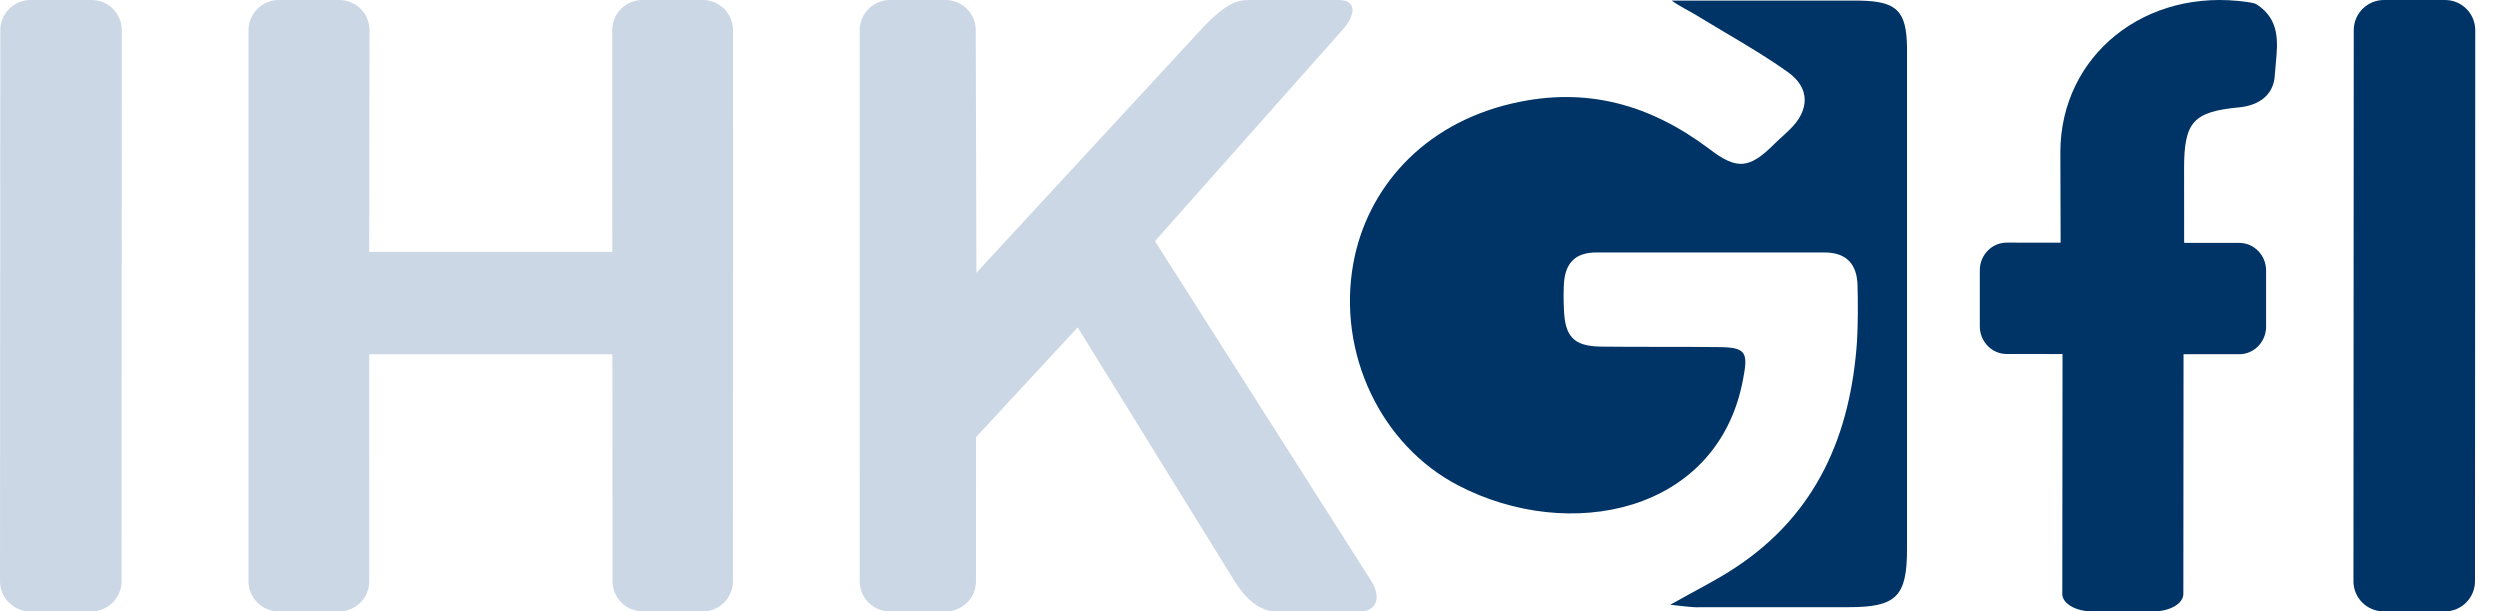
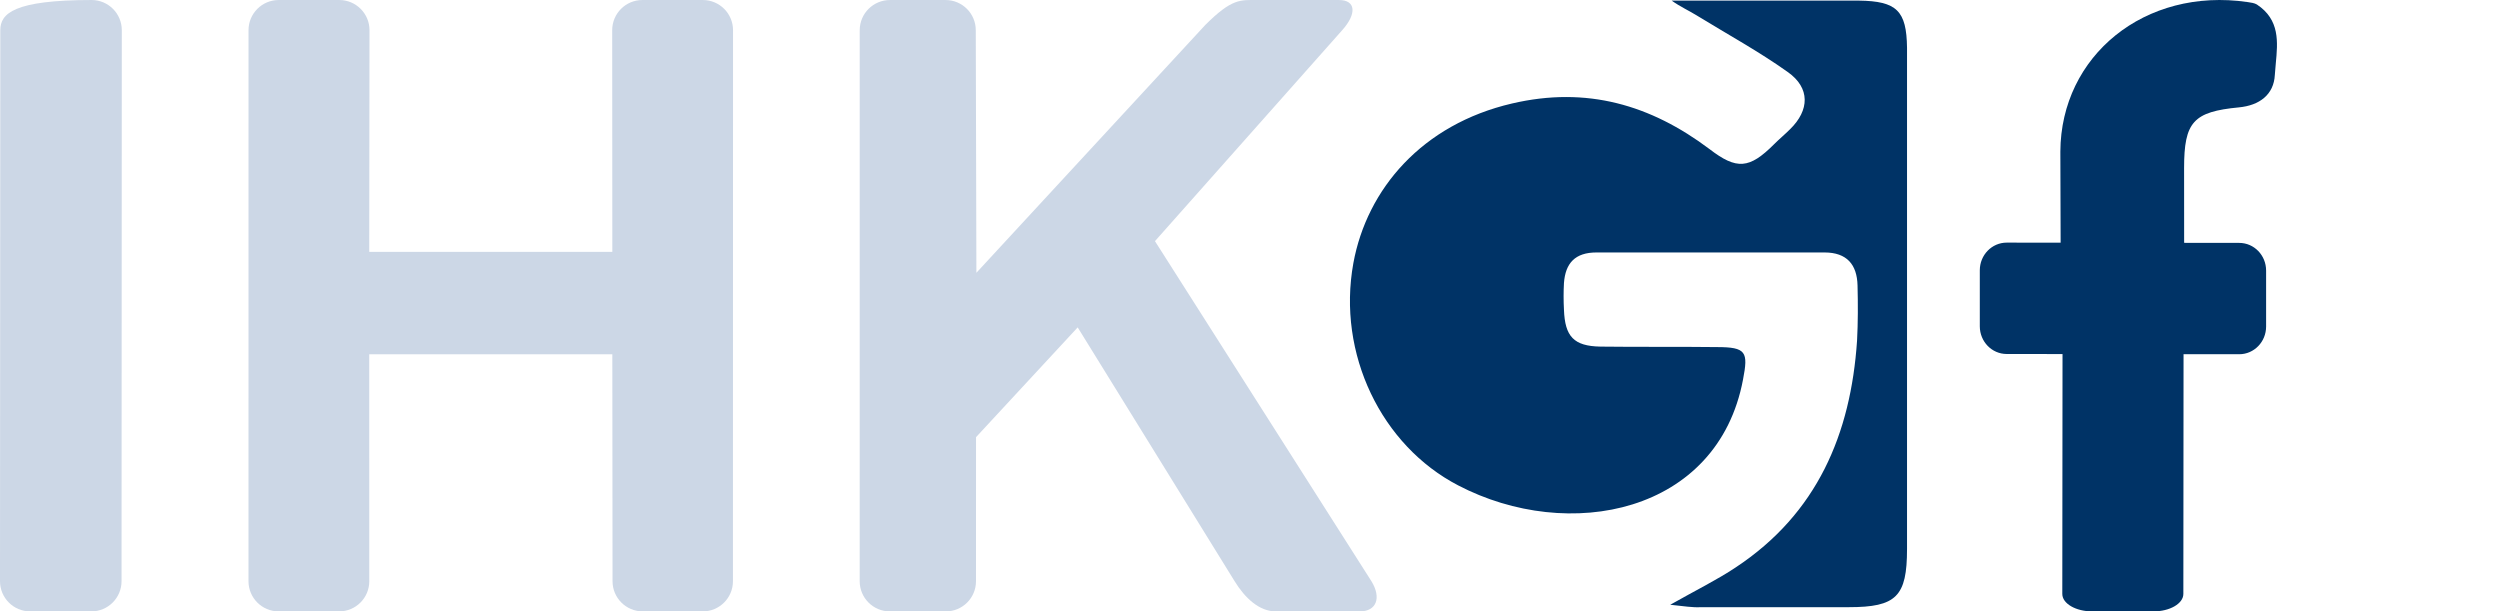
<svg xmlns="http://www.w3.org/2000/svg" width="736" height="180" viewBox="0 0 736 180" fill="none">
  <path fill-rule="evenodd" clip-rule="evenodd" d="M395.139 8.895C399.538 3.986 399.12 0.007 394.208 0.007H370.086C365.18 0.007 362.718 -0.524 354.818 7.37L287.451 80.304L287.268 8.895C287.268 3.986 283.286 0.007 278.375 0.007H262C257.088 0.007 253.1 3.986 253.1 8.895L253.094 171.119C253.094 176.021 257.075 180 261.987 180H278.438C283.35 180 287.331 176.021 287.331 171.119L287.344 128.7L317.271 96.383L363.477 171.119C366.484 176.021 370.706 180 375.618 180H400.297C405.216 180 406.76 176.021 403.753 171.119L340.02 70.992L395.139 8.895Z" fill="#CCD7E6" />
-   <path fill-rule="evenodd" clip-rule="evenodd" d="M0 171.107C0 176.016 3.981 179.995 8.887 179.995H26.882C31.8 179.995 35.782 176.016 35.782 171.107L35.858 8.889C35.858 3.981 31.876 0.002 26.965 0.002H8.982C4.064 0.002 0.089 3.981 0.089 8.889L0 171.107Z" fill="#CCD7E6" />
+   <path fill-rule="evenodd" clip-rule="evenodd" d="M0 171.107C0 176.016 3.981 179.995 8.887 179.995H26.882C31.8 179.995 35.782 176.016 35.782 171.107L35.858 8.889C35.858 3.981 31.876 0.002 26.965 0.002C4.064 0.002 0.089 3.981 0.089 8.889L0 171.107Z" fill="#CCD7E6" />
  <path fill-rule="evenodd" clip-rule="evenodd" d="M180.231 8.891C180.231 3.983 184.212 0.004 189.124 0.004H206.904C211.822 0.004 215.804 3.983 215.804 8.891L215.778 171.115C215.778 176.018 211.797 179.996 206.885 179.996H189.225C184.313 179.996 180.332 176.018 180.332 171.115L180.269 104.293H108.705L108.718 171.115C108.718 176.018 104.742 179.996 99.824 179.996H82.05C77.139 179.996 73.157 176.018 73.157 171.115L73.164 8.891C73.164 3.983 77.145 0.004 82.057 0.004H99.888C104.793 0.004 108.781 3.983 108.781 8.891L108.705 74.152H180.269L180.231 8.891Z" fill="#CCD7E6" />
  <path d="M491.715 178.039C499.286 173.753 505.429 170.753 511 167.039C535 151.182 544.858 127.753 546.715 100.324C547 94.896 547 89.467 546.858 84.039C546.715 77.896 543.715 74.325 537.143 74.325C514.715 74.325 492.429 74.325 470 74.325C463.715 74.325 460.858 77.467 460.429 83.325C460.286 85.896 460.286 88.467 460.429 91.182C460.715 99.039 463.286 101.896 471.143 102.039C482.572 102.182 494 102.039 505.429 102.182C514.143 102.182 514.715 103.61 513.143 111.753C505.715 151.182 461.858 159.896 429.286 142.896C406.715 131.182 393.572 104.182 398.429 77.467C402.429 55.61 418.715 36.61 445.143 30.467C467.143 25.325 486 30.896 503.286 43.896C511.286 50.039 515 49.753 522.286 42.467C523.858 40.896 525.429 39.61 527 38.039C532.715 32.467 533 25.896 526.286 21.182C517.858 15.182 508.715 10.182 499.858 4.753C497.279 3.142 494.655 1.991 492.142 0.182H547.286C558.429 0.324 561.286 3.182 561.429 14.039V161.61C561.429 175.61 558.286 178.753 544.286 178.753C529.715 178.753 515.286 178.753 500.715 178.753C498.286 178.896 495.858 178.467 491.715 178.039Z" fill="#003366" />
-   <path fill-rule="evenodd" clip-rule="evenodd" d="M692.855 171.107C692.855 176.016 696.837 179.995 701.742 179.995H719.738C724.656 179.995 728.637 176.016 728.637 171.107L728.713 8.889C728.713 3.981 724.732 0.002 719.82 0.002H701.837C696.919 0.002 692.944 3.981 692.944 8.889L692.855 171.107Z" fill="#003366" />
  <path fill-rule="evenodd" clip-rule="evenodd" d="M607.141 174.85C607.141 177.694 611.107 179.999 615.993 179.999H633.916C638.814 179.999 642.78 177.694 642.78 174.85L642.855 80.863C642.855 78.019 638.89 75.713 633.998 75.713H616.087C611.189 75.713 607.229 78.019 607.229 80.863L607.141 174.85Z" fill="#003366" />
  <path d="M661.712 0.611C631.426 -3.818 606.712 16.428 606.569 44.611C606.603 53.625 606.629 62.561 606.649 71.447L590.766 71.428C586.397 71.428 582.855 75.076 582.855 79.571L582.855 96.06C582.855 100.567 586.397 104.215 590.766 104.215L659.23 104.285C663.6 104.285 667.141 100.637 667.141 96.136V79.658C667.141 75.151 663.6 71.509 659.23 71.509L643.011 71.49C643.003 64.149 642.997 56.809 642.997 49.468C642.997 35.897 645.712 32.897 659.14 31.611C665.14 31.039 669.426 27.896 669.712 22.039C669.776 20.942 669.883 19.825 669.99 18.702C670.595 12.366 671.221 5.815 664.426 1.325C663.712 0.896 662.712 0.754 661.712 0.611Z" fill="#003366" />
</svg>